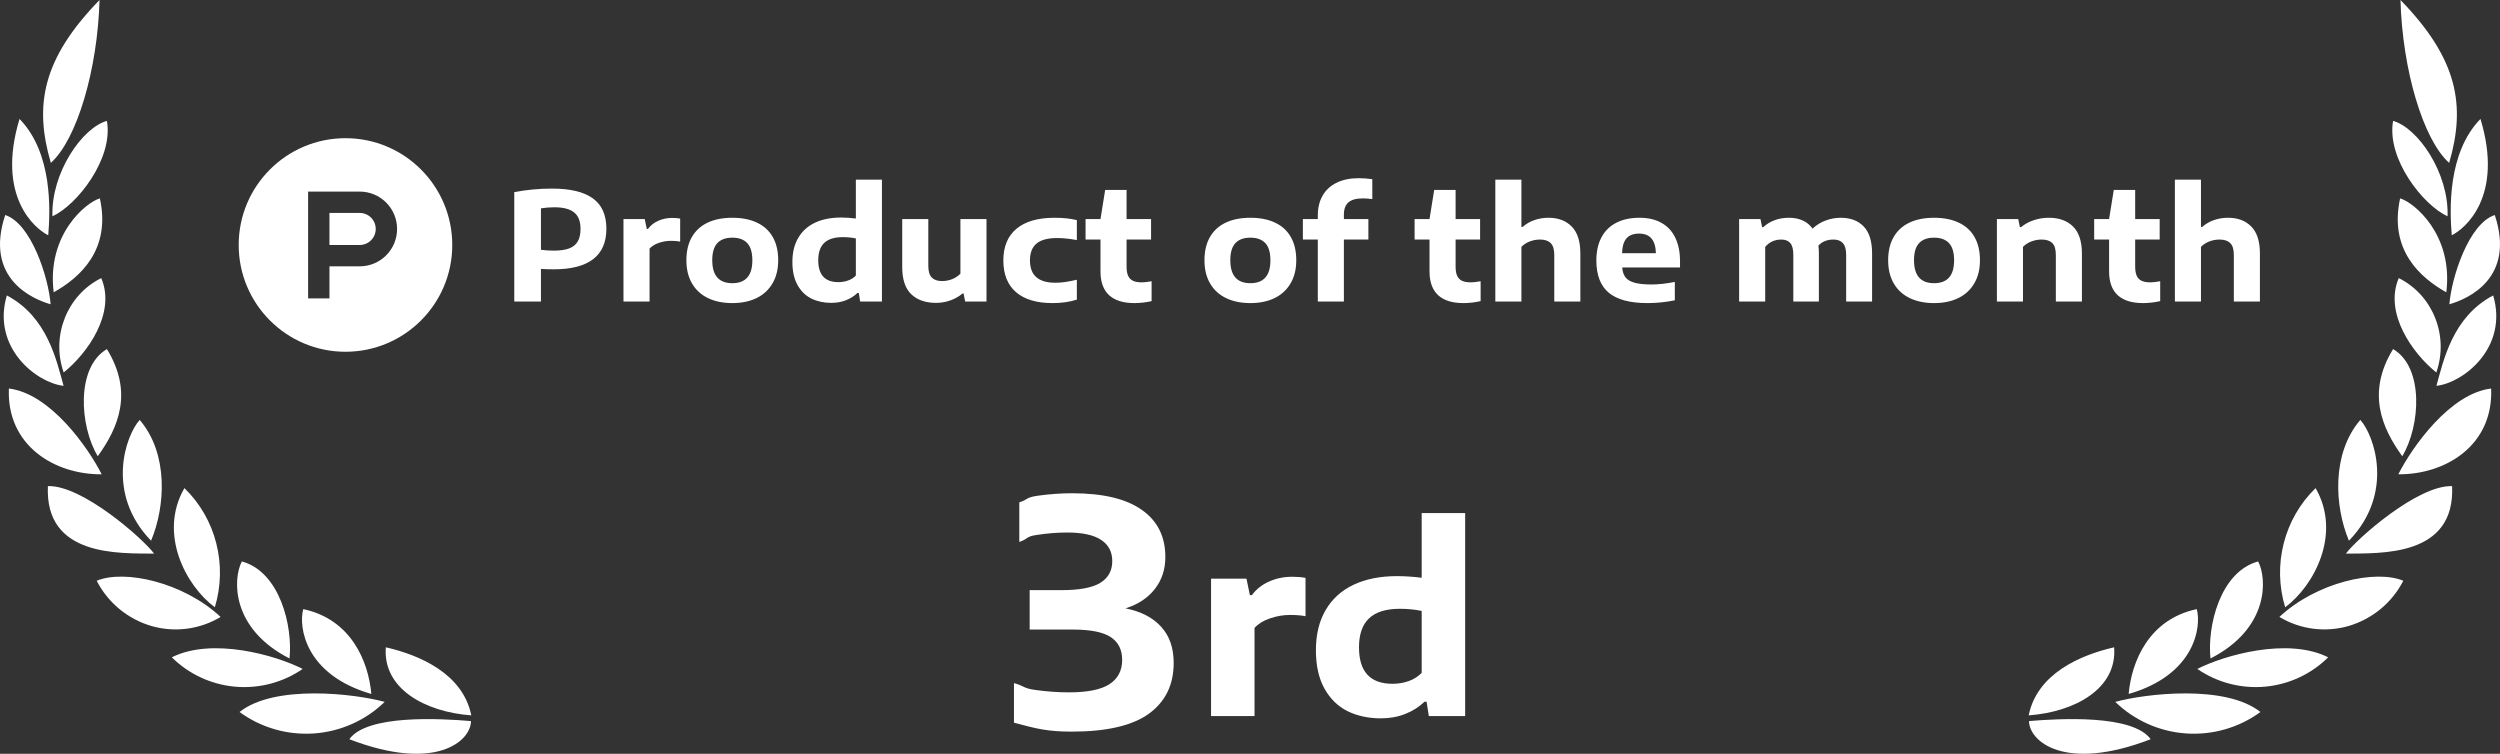
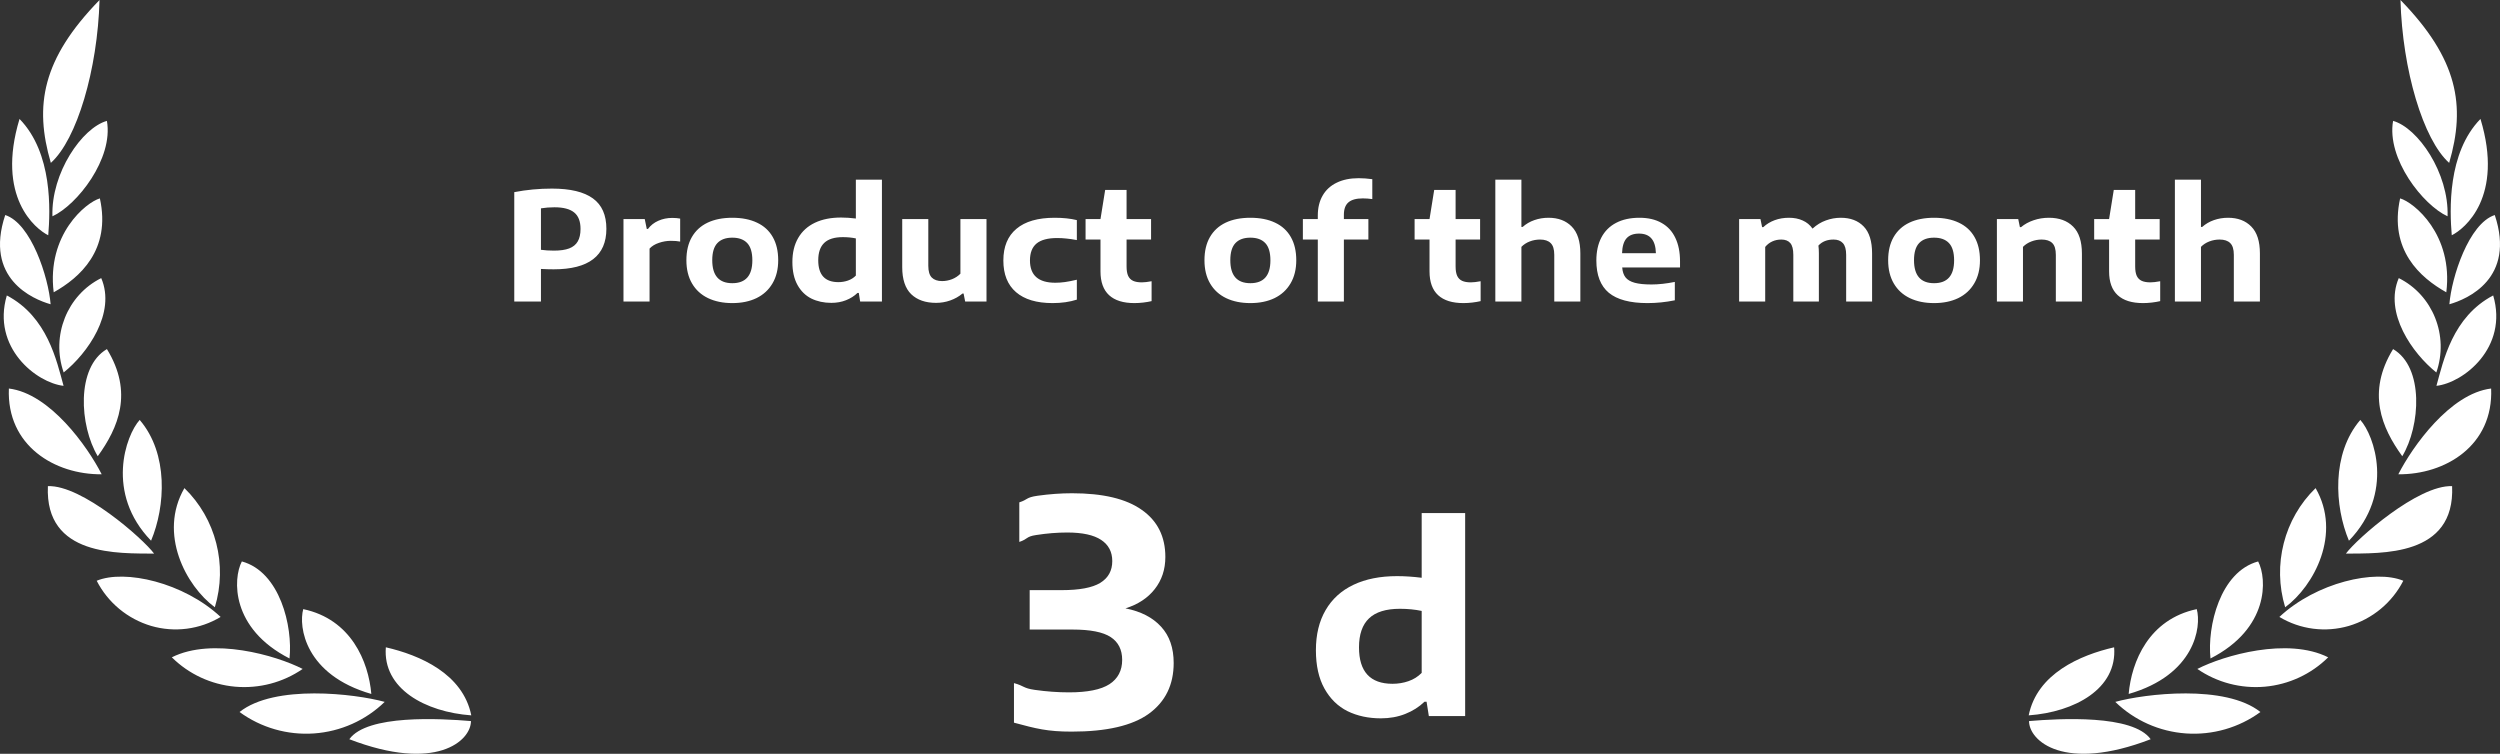
<svg xmlns="http://www.w3.org/2000/svg" width="199" height="60" viewBox="0 0 199 60" fill="none">
  <rect x="0" y="0" width="199" height="60" fill="#333333" stroke="none" />
  <g clip-path="url(#clip0_2417_2271)">
    <path d="M171.194 58.842C164.31 61.492 161.511 58.982 161.511 57.397C163.95 57.193 169.776 56.861 171.194 58.842ZM179.93 56.676C178.221 57.925 176.121 58.529 174.005 58.382C171.889 58.234 169.894 57.344 168.377 55.87C170.726 55.221 177.139 54.452 179.93 56.676ZM168.285 51.525C168.546 54.822 165.15 56.676 161.484 56.943C162.152 53.627 165.576 52.147 168.285 51.525ZM174.862 48.486C175.251 49.896 174.717 53.721 169.442 55.239C169.669 52.656 171.05 49.292 174.862 48.486ZM185.323 52.322C183.97 53.663 182.187 54.491 180.284 54.66C178.381 54.829 176.479 54.329 174.908 53.248C177.022 52.164 182.098 50.702 185.323 52.322ZM179.749 44.69C180.472 46.078 180.625 50.033 175.955 52.414C175.684 49.868 176.714 45.514 179.749 44.69ZM191.303 46.228C190.863 47.087 190.252 47.85 189.507 48.468C188.762 49.086 187.898 49.547 186.969 49.823C186.048 50.092 185.08 50.167 184.128 50.044C183.176 49.921 182.261 49.603 181.439 49.109C184.383 46.357 189.081 45.302 191.303 46.228ZM184.321 38.854C186.416 42.486 184.202 46.635 181.899 48.339C180.875 44.963 181.816 41.283 184.321 38.854ZM195.188 38.697C195.441 44.338 189.515 44.032 186.732 44.069C187.608 42.884 192.477 38.587 195.188 38.697ZM187.88 33.426C188.981 34.631 190.634 39.263 186.975 43.041C185.828 40.309 185.577 36.114 187.88 33.426ZM198.295 30.926C198.485 35.483 194.627 37.789 190.906 37.753C192.025 35.557 195.017 31.325 198.295 30.926ZM190.49 27.787C192.957 29.23 192.676 33.89 191.221 36.316C189.587 34.057 188.367 31.25 190.49 27.787ZM198.457 23.517C199.677 27.666 196.092 30.474 193.94 30.713C194.492 28.732 195.212 25.221 198.457 23.517ZM190.942 22.137C193.661 23.491 194.95 26.729 193.932 29.648C192.035 28.129 189.75 24.915 190.942 22.137ZM198.584 17.116C200.264 22.164 196.406 23.814 194.971 24.219C195.142 22.072 196.516 17.792 198.584 17.116ZM191.05 15.791C192.152 16.108 195.296 18.673 194.726 23.267C192.658 22.109 190.146 19.904 191.05 15.791ZM197.446 9.467C199.325 15.671 196.19 18.219 195.16 18.727C194.997 16.764 194.798 12.18 197.446 9.467ZM190.49 9.623C192.459 10.169 194.943 13.763 194.826 17.218C192.875 16.33 189.957 12.634 190.49 9.623ZM191.078 0C195.648 4.696 196.289 8.4 194.953 12.966C192.883 11.115 191.231 5.557 191.078 0ZM27.806 58.842C34.69 61.492 37.489 58.982 37.489 57.397C35.05 57.193 29.224 56.861 27.806 58.842ZM19.068 56.676C20.777 57.925 22.878 58.529 24.994 58.382C27.11 58.234 29.104 57.344 30.622 55.87C28.273 55.221 21.859 54.452 19.068 56.676ZM30.713 51.525C30.452 54.822 33.848 56.676 37.515 56.943C36.846 53.627 33.422 52.147 30.713 51.525ZM24.138 48.486C23.75 49.896 24.283 53.721 29.558 55.239C29.331 52.656 27.95 49.292 24.138 48.486ZM13.677 52.322C15.03 53.663 16.813 54.491 18.716 54.66C20.619 54.829 22.521 54.329 24.092 53.248C21.978 52.164 16.902 50.702 13.677 52.322ZM19.251 44.69C18.528 46.078 18.375 50.033 23.045 52.414C23.316 49.868 22.286 45.514 19.251 44.69ZM7.697 46.228C8.137 47.087 8.748 47.85 9.493 48.468C10.238 49.086 11.102 49.547 12.031 49.823C12.952 50.092 13.92 50.167 14.872 50.044C15.824 49.921 16.739 49.603 17.561 49.109C14.617 46.357 9.919 45.302 7.697 46.228ZM14.679 38.854C12.584 42.486 14.798 46.635 17.101 48.339C18.125 44.963 17.186 41.283 14.68 38.854H14.679ZM3.812 38.697C3.559 44.338 9.485 44.032 12.268 44.069C11.392 42.884 6.523 38.587 3.812 38.697ZM11.12 33.426C10.018 34.631 8.366 39.263 12.025 43.041C13.171 40.309 13.423 36.114 11.12 33.426ZM0.706 30.926C0.517 35.483 4.375 37.789 8.095 37.753C6.976 35.557 3.985 31.325 0.706 30.926ZM8.511 27.787C6.045 29.23 6.326 33.89 7.781 36.316C9.415 34.057 10.635 31.25 8.511 27.787ZM0.543 23.517C-0.677 27.666 2.908 30.474 5.06 30.713C4.509 28.732 3.786 25.221 0.542 23.517H0.543ZM8.058 22.137C5.339 23.491 4.05 26.729 5.068 29.648C6.965 28.129 9.25 24.915 8.058 22.137ZM0.416 17.116C-1.264 22.164 2.594 23.814 4.029 24.219C3.858 22.072 2.484 17.792 0.416 17.116ZM7.95 15.791C6.848 16.108 3.704 18.673 4.274 23.267C6.342 22.109 8.854 19.904 7.95 15.791ZM1.554 9.467C-0.325 15.671 2.81 18.219 3.84 18.727C4.003 16.764 4.202 12.18 1.554 9.467ZM8.51 9.623C6.541 10.169 4.057 13.763 4.174 17.218C6.125 16.33 9.043 12.634 8.51 9.623ZM7.923 0C3.352 4.696 2.711 8.4 4.047 12.966C6.117 11.115 7.769 5.557 7.923 0Z" fill="white" />
    <path d="M40.936 15.294C41.912 15.106 42.912 15.012 43.936 15.012C45.392 15.012 46.478 15.272 47.194 15.792C47.91 16.308 48.268 17.116 48.268 18.216C48.268 19.284 47.918 20.088 47.218 20.628C46.518 21.168 45.468 21.438 44.068 21.438C43.776 21.438 43.44 21.428 43.06 21.408V24H40.936V15.294ZM44.086 19.95C44.59 19.95 44.996 19.892 45.304 19.776C45.616 19.656 45.844 19.47 45.988 19.218C46.136 18.966 46.21 18.634 46.21 18.222C46.21 17.622 46.042 17.186 45.706 16.914C45.37 16.638 44.846 16.5 44.134 16.5C43.762 16.5 43.404 16.528 43.06 16.584V19.884C43.38 19.928 43.722 19.95 44.086 19.95ZM49.629 17.436H51.321L51.483 18.222H51.579C51.791 17.938 52.065 17.722 52.401 17.574C52.737 17.422 53.109 17.346 53.517 17.346C53.745 17.346 53.953 17.364 54.141 17.4V19.23C53.945 19.19 53.697 19.17 53.397 19.17C53.081 19.17 52.765 19.224 52.449 19.332C52.137 19.436 51.889 19.588 51.705 19.788V24H49.629V17.436ZM58.291 24.126C57.555 24.126 56.911 23.994 56.359 23.73C55.811 23.466 55.387 23.078 55.087 22.566C54.787 22.054 54.637 21.438 54.637 20.718C54.637 19.994 54.781 19.38 55.069 18.876C55.361 18.368 55.779 17.984 56.323 17.724C56.871 17.464 57.527 17.334 58.291 17.334C59.059 17.334 59.715 17.464 60.259 17.724C60.807 17.98 61.225 18.362 61.513 18.87C61.801 19.374 61.945 19.99 61.945 20.718C61.945 21.434 61.793 22.048 61.489 22.56C61.189 23.072 60.765 23.462 60.217 23.73C59.669 23.994 59.027 24.126 58.291 24.126ZM58.291 22.542C59.355 22.542 59.887 21.936 59.887 20.724C59.887 20.096 59.751 19.638 59.479 19.35C59.207 19.062 58.811 18.918 58.291 18.918C57.771 18.918 57.375 19.062 57.103 19.35C56.831 19.638 56.695 20.092 56.695 20.712C56.695 21.932 57.227 22.542 58.291 22.542ZM66.176 24.108C65.584 24.108 65.054 23.994 64.586 23.766C64.122 23.534 63.754 23.174 63.482 22.686C63.21 22.198 63.074 21.588 63.074 20.856C63.074 20.108 63.228 19.47 63.536 18.942C63.844 18.41 64.288 18.006 64.868 17.73C65.448 17.454 66.142 17.316 66.95 17.316C67.318 17.316 67.71 17.342 68.126 17.394V14.304H70.202V24H68.468L68.36 23.316H68.258C68.002 23.564 67.696 23.758 67.34 23.898C66.988 24.038 66.6 24.108 66.176 24.108ZM66.734 22.458C67.002 22.458 67.256 22.416 67.496 22.332C67.74 22.248 67.95 22.116 68.126 21.936V18.978C67.806 18.91 67.46 18.876 67.088 18.876C66.424 18.876 65.932 19.028 65.612 19.332C65.292 19.636 65.132 20.098 65.132 20.718C65.132 21.878 65.666 22.458 66.734 22.458ZM74.511 24.108C73.671 24.108 73.011 23.878 72.531 23.418C72.055 22.954 71.817 22.236 71.817 21.264V17.436H73.893V21.156C73.893 21.592 73.985 21.904 74.169 22.092C74.357 22.28 74.631 22.374 74.991 22.374C75.259 22.374 75.523 22.324 75.783 22.224C76.043 22.12 76.265 21.974 76.449 21.786V17.436H78.525V24H76.827L76.701 23.364H76.617C76.329 23.604 76.003 23.788 75.639 23.916C75.279 24.044 74.903 24.108 74.511 24.108ZM83.785 24.126C82.517 24.126 81.547 23.836 80.875 23.256C80.203 22.676 79.867 21.836 79.867 20.736C79.867 19.632 80.215 18.79 80.911 18.21C81.607 17.626 82.619 17.334 83.947 17.334C84.615 17.334 85.205 17.396 85.717 17.52V19.11C85.421 19.054 85.151 19.014 84.907 18.99C84.663 18.962 84.411 18.948 84.151 18.948C83.407 18.948 82.859 19.094 82.507 19.386C82.159 19.678 81.985 20.126 81.985 20.73C81.985 21.914 82.657 22.506 84.001 22.506C84.257 22.506 84.513 22.488 84.769 22.452C85.029 22.416 85.345 22.354 85.717 22.266V23.85C85.145 24.034 84.501 24.126 83.785 24.126ZM90.887 22.476C91.091 22.476 91.351 22.446 91.667 22.386V23.97C91.459 24.018 91.235 24.056 90.995 24.084C90.755 24.112 90.523 24.126 90.299 24.126C89.411 24.126 88.739 23.916 88.283 23.496C87.827 23.076 87.599 22.444 87.599 21.6V19.068H86.411V17.436H87.599L87.971 15.12H89.675V17.436H91.625V19.068H89.675V21.21C89.675 21.526 89.717 21.776 89.801 21.96C89.889 22.144 90.021 22.276 90.197 22.356C90.373 22.436 90.603 22.476 90.887 22.476ZM99.529 24.126C98.793 24.126 98.149 23.994 97.597 23.73C97.049 23.466 96.625 23.078 96.325 22.566C96.025 22.054 95.875 21.438 95.875 20.718C95.875 19.994 96.019 19.38 96.307 18.876C96.599 18.368 97.017 17.984 97.561 17.724C98.109 17.464 98.765 17.334 99.529 17.334C100.297 17.334 100.953 17.464 101.497 17.724C102.045 17.98 102.463 18.362 102.751 18.87C103.039 19.374 103.183 19.99 103.183 20.718C103.183 21.434 103.031 22.048 102.727 22.56C102.427 23.072 102.003 23.462 101.455 23.73C100.907 23.994 100.265 24.126 99.529 24.126ZM99.529 22.542C100.593 22.542 101.125 21.936 101.125 20.724C101.125 20.096 100.989 19.638 100.717 19.35C100.445 19.062 100.049 18.918 99.529 18.918C99.009 18.918 98.613 19.062 98.341 19.35C98.069 19.638 97.933 20.092 97.933 20.712C97.933 21.932 98.465 22.542 99.529 22.542ZM108.479 15.792C107.959 15.792 107.577 15.898 107.333 16.11C107.093 16.318 106.973 16.644 106.973 17.088V17.436H108.923V19.068H106.973V24H104.897V19.068H103.709V17.436H104.897V17.16C104.897 16.544 105.025 16.014 105.281 15.57C105.537 15.122 105.909 14.78 106.397 14.544C106.885 14.304 107.469 14.184 108.149 14.184C108.477 14.184 108.839 14.21 109.235 14.262V15.846C108.971 15.81 108.719 15.792 108.479 15.792ZM117.078 22.476C117.282 22.476 117.542 22.446 117.858 22.386V23.97C117.65 24.018 117.426 24.056 117.186 24.084C116.946 24.112 116.714 24.126 116.49 24.126C115.602 24.126 114.93 23.916 114.474 23.496C114.018 23.076 113.79 22.444 113.79 21.6V19.068H112.602V17.436H113.79L114.162 15.12H115.866V17.436H117.816V19.068H115.866V21.21C115.866 21.526 115.908 21.776 115.992 21.96C116.08 22.144 116.212 22.276 116.388 22.356C116.564 22.436 116.794 22.476 117.078 22.476ZM119.028 14.304H121.104V18.066H121.2C121.468 17.826 121.78 17.644 122.136 17.52C122.492 17.396 122.868 17.334 123.264 17.334C124.036 17.334 124.65 17.566 125.105 18.03C125.566 18.494 125.796 19.208 125.796 20.172V24H123.72V20.286C123.72 19.846 123.624 19.534 123.432 19.35C123.244 19.162 122.962 19.068 122.586 19.068C122.306 19.068 122.034 19.118 121.77 19.218C121.51 19.318 121.288 19.462 121.104 19.65V24H119.028V14.304ZM133.73 21.288H129.128C129.152 21.62 129.24 21.884 129.392 22.08C129.544 22.272 129.784 22.414 130.112 22.506C130.444 22.598 130.892 22.644 131.456 22.644C132.024 22.644 132.644 22.576 133.316 22.44V23.904C132.588 24.052 131.862 24.126 131.138 24.126C129.75 24.126 128.724 23.852 128.06 23.304C127.4 22.752 127.07 21.896 127.07 20.736C127.07 20.028 127.202 19.42 127.466 18.912C127.734 18.4 128.124 18.01 128.636 17.742C129.152 17.47 129.774 17.334 130.502 17.334C131.198 17.334 131.786 17.472 132.266 17.748C132.75 18.02 133.114 18.416 133.358 18.936C133.606 19.452 133.73 20.074 133.73 20.802V21.288ZM130.466 18.594C130.026 18.594 129.694 18.72 129.47 18.972C129.25 19.224 129.132 19.618 129.116 20.154H131.81C131.794 19.622 131.674 19.23 131.45 18.978C131.23 18.722 130.902 18.594 130.466 18.594ZM146.522 17.334C147.298 17.334 147.908 17.566 148.352 18.03C148.796 18.49 149.018 19.204 149.018 20.172V24H146.954V20.286C146.954 19.85 146.866 19.538 146.69 19.35C146.518 19.162 146.27 19.068 145.946 19.068C145.442 19.068 145.042 19.228 144.746 19.548C144.77 19.732 144.782 19.932 144.782 20.148V24H142.748V20.286C142.748 19.846 142.668 19.534 142.508 19.35C142.348 19.162 142.108 19.068 141.788 19.068C141.532 19.068 141.294 19.118 141.074 19.218C140.854 19.318 140.666 19.464 140.51 19.656V24H138.434V17.436H140.132L140.264 18.078H140.36C140.616 17.838 140.918 17.654 141.266 17.526C141.614 17.398 141.994 17.334 142.406 17.334C142.814 17.334 143.176 17.406 143.492 17.55C143.812 17.69 144.074 17.906 144.278 18.198C144.606 17.898 144.962 17.68 145.346 17.544C145.73 17.404 146.122 17.334 146.522 17.334ZM153.951 24.126C153.215 24.126 152.571 23.994 152.019 23.73C151.471 23.466 151.047 23.078 150.747 22.566C150.447 22.054 150.297 21.438 150.297 20.718C150.297 19.994 150.441 19.38 150.729 18.876C151.021 18.368 151.439 17.984 151.983 17.724C152.531 17.464 153.187 17.334 153.951 17.334C154.719 17.334 155.375 17.464 155.919 17.724C156.467 17.98 156.885 18.362 157.173 18.87C157.461 19.374 157.605 19.99 157.605 20.718C157.605 21.434 157.453 22.048 157.149 22.56C156.849 23.072 156.425 23.462 155.877 23.73C155.329 23.994 154.687 24.126 153.951 24.126ZM153.951 22.542C155.015 22.542 155.547 21.936 155.547 20.724C155.547 20.096 155.411 19.638 155.139 19.35C154.867 19.062 154.471 18.918 153.951 18.918C153.431 18.918 153.035 19.062 152.763 19.35C152.491 19.638 152.355 20.092 152.355 20.712C152.355 21.932 152.887 22.542 153.951 22.542ZM158.953 17.436H160.651L160.783 18.078H160.879C161.163 17.842 161.495 17.66 161.875 17.532C162.259 17.4 162.665 17.334 163.093 17.334C163.909 17.334 164.551 17.568 165.019 18.036C165.487 18.5 165.721 19.218 165.721 20.19V24H163.645V20.292C163.645 19.848 163.551 19.534 163.363 19.35C163.175 19.162 162.891 19.068 162.511 19.068C162.235 19.068 161.965 19.118 161.701 19.218C161.437 19.318 161.213 19.462 161.029 19.65V24H158.953V17.436ZM171.172 22.476C171.376 22.476 171.636 22.446 171.952 22.386V23.97C171.744 24.018 171.52 24.056 171.28 24.084C171.04 24.112 170.808 24.126 170.584 24.126C169.696 24.126 169.024 23.916 168.568 23.496C168.112 23.076 167.884 22.444 167.884 21.6V19.068H166.696V17.436H167.884L168.256 15.12H169.96V17.436H171.91V19.068H169.96V21.21C169.96 21.526 170.002 21.776 170.086 21.96C170.174 22.144 170.306 22.276 170.482 22.356C170.658 22.436 170.888 22.476 171.172 22.476ZM173.121 14.304H175.197V18.066H175.293C175.561 17.826 175.873 17.644 176.229 17.52C176.585 17.396 176.961 17.334 177.357 17.334C178.129 17.334 178.743 17.566 179.199 18.03C179.659 18.494 179.889 19.208 179.889 20.172V24H177.813V20.286C177.813 19.846 177.717 19.534 177.525 19.35C177.337 19.162 177.055 19.068 176.679 19.068C176.399 19.068 176.127 19.118 175.863 19.218C175.603 19.318 175.381 19.462 175.197 19.65V24H173.121V14.304Z" fill="white" />
    <g clip-path="url(#clip1_2417_2271)">
-       <path d="M27.5 11C32.194 11 36 14.806 36 19.5C36 24.195 32.194 28 27.5 28C22.805 28 19 24.195 19 19.5C19 14.806 22.805 11 27.5 11ZM24.525 23.75H26.225V21.2H28.634C29.423 21.2 30.18 20.887 30.737 20.329C31.295 19.771 31.608 19.014 31.608 18.225C31.608 17.436 31.295 16.679 30.737 16.121C30.18 15.563 29.423 15.25 28.634 15.25H24.525V23.75ZM28.634 16.95C28.972 16.95 29.296 17.084 29.535 17.323C29.774 17.562 29.908 17.887 29.908 18.225C29.908 18.563 29.774 18.888 29.535 19.127C29.296 19.366 28.972 19.5 28.634 19.5H26.225V16.95H28.634Z" fill="white" />
-     </g>
+       </g>
    <path d="M89.587 48.425C90.812 48.667 91.758 49.154 92.425 49.888C93.092 50.612 93.425 51.575 93.425 52.775C93.425 54.508 92.767 55.854 91.45 56.812C90.133 57.763 88.087 58.237 85.312 58.237C83.354 58.237 82.487 58 80.712 57.525V54.375C81.546 54.6 81.429 54.779 82.362 54.913C83.296 55.046 84.204 55.112 85.087 55.112C86.562 55.112 87.637 54.896 88.312 54.462C88.987 54.021 89.325 53.375 89.325 52.525C89.325 51.717 89.021 51.112 88.412 50.712C87.804 50.312 86.792 50.112 85.375 50.112H81.962V46.975H84.512C85.921 46.975 86.942 46.783 87.575 46.4C88.217 46.008 88.537 45.429 88.537 44.663C88.537 43.929 88.242 43.367 87.65 42.975C87.058 42.583 86.158 42.388 84.95 42.388C84.158 42.388 83.337 42.454 82.487 42.587C81.646 42.712 81.862 42.896 81.137 43.138V39.987C81.829 39.771 81.646 39.596 82.587 39.462C83.537 39.329 84.454 39.263 85.337 39.263C87.796 39.263 89.646 39.704 90.887 40.587C92.137 41.462 92.762 42.712 92.762 44.337C92.762 45.329 92.479 46.183 91.912 46.9C91.354 47.608 90.579 48.117 89.587 48.425Z" fill="white" />
    <path d="M109.916 57.18C108.929 57.18 108.046 56.99 107.266 56.61C106.493 56.223 105.879 55.623 105.426 54.81C104.973 53.997 104.746 52.98 104.746 51.76C104.746 50.513 105.003 49.45 105.516 48.57C106.029 47.683 106.769 47.01 107.736 46.55C108.703 46.09 109.859 45.86 111.206 45.86C111.819 45.86 112.473 45.903 113.166 45.99V40.84H116.626V57H113.736L113.556 55.86H113.386C112.959 56.273 112.449 56.597 111.856 56.83C111.269 57.063 110.623 57.18 109.916 57.18ZM110.846 54.43C111.293 54.43 111.716 54.36 112.116 54.22C112.523 54.08 112.873 53.86 113.166 53.56V48.63C112.633 48.517 112.056 48.46 111.436 48.46C110.329 48.46 109.509 48.713 108.976 49.22C108.443 49.727 108.176 50.497 108.176 51.53C108.176 53.463 109.066 54.43 110.846 54.43Z" fill="white" />
-     <path d="M96.4 46.06H99.22L99.49 47.37H99.65C100.003 46.897 100.46 46.537 101.02 46.29C101.58 46.037 102.2 45.91 102.88 45.91C103.26 45.91 103.607 45.94 103.92 46V49.05C103.593 48.983 103.18 48.95 102.68 48.95C102.153 48.95 101.627 49.04 101.1 49.22C100.58 49.393 100.167 49.647 99.86 49.98V57H96.4V46.06Z" fill="white" />
  </g>
  <defs>
    <clipPath id="clip0_2417_2271">
      <rect width="199" height="60" fill="white" />
    </clipPath>
    <clipPath id="clip1_2417_2271">
      <rect width="17" height="17" fill="white" transform="translate(19 11)" />
    </clipPath>
  </defs>
</svg>